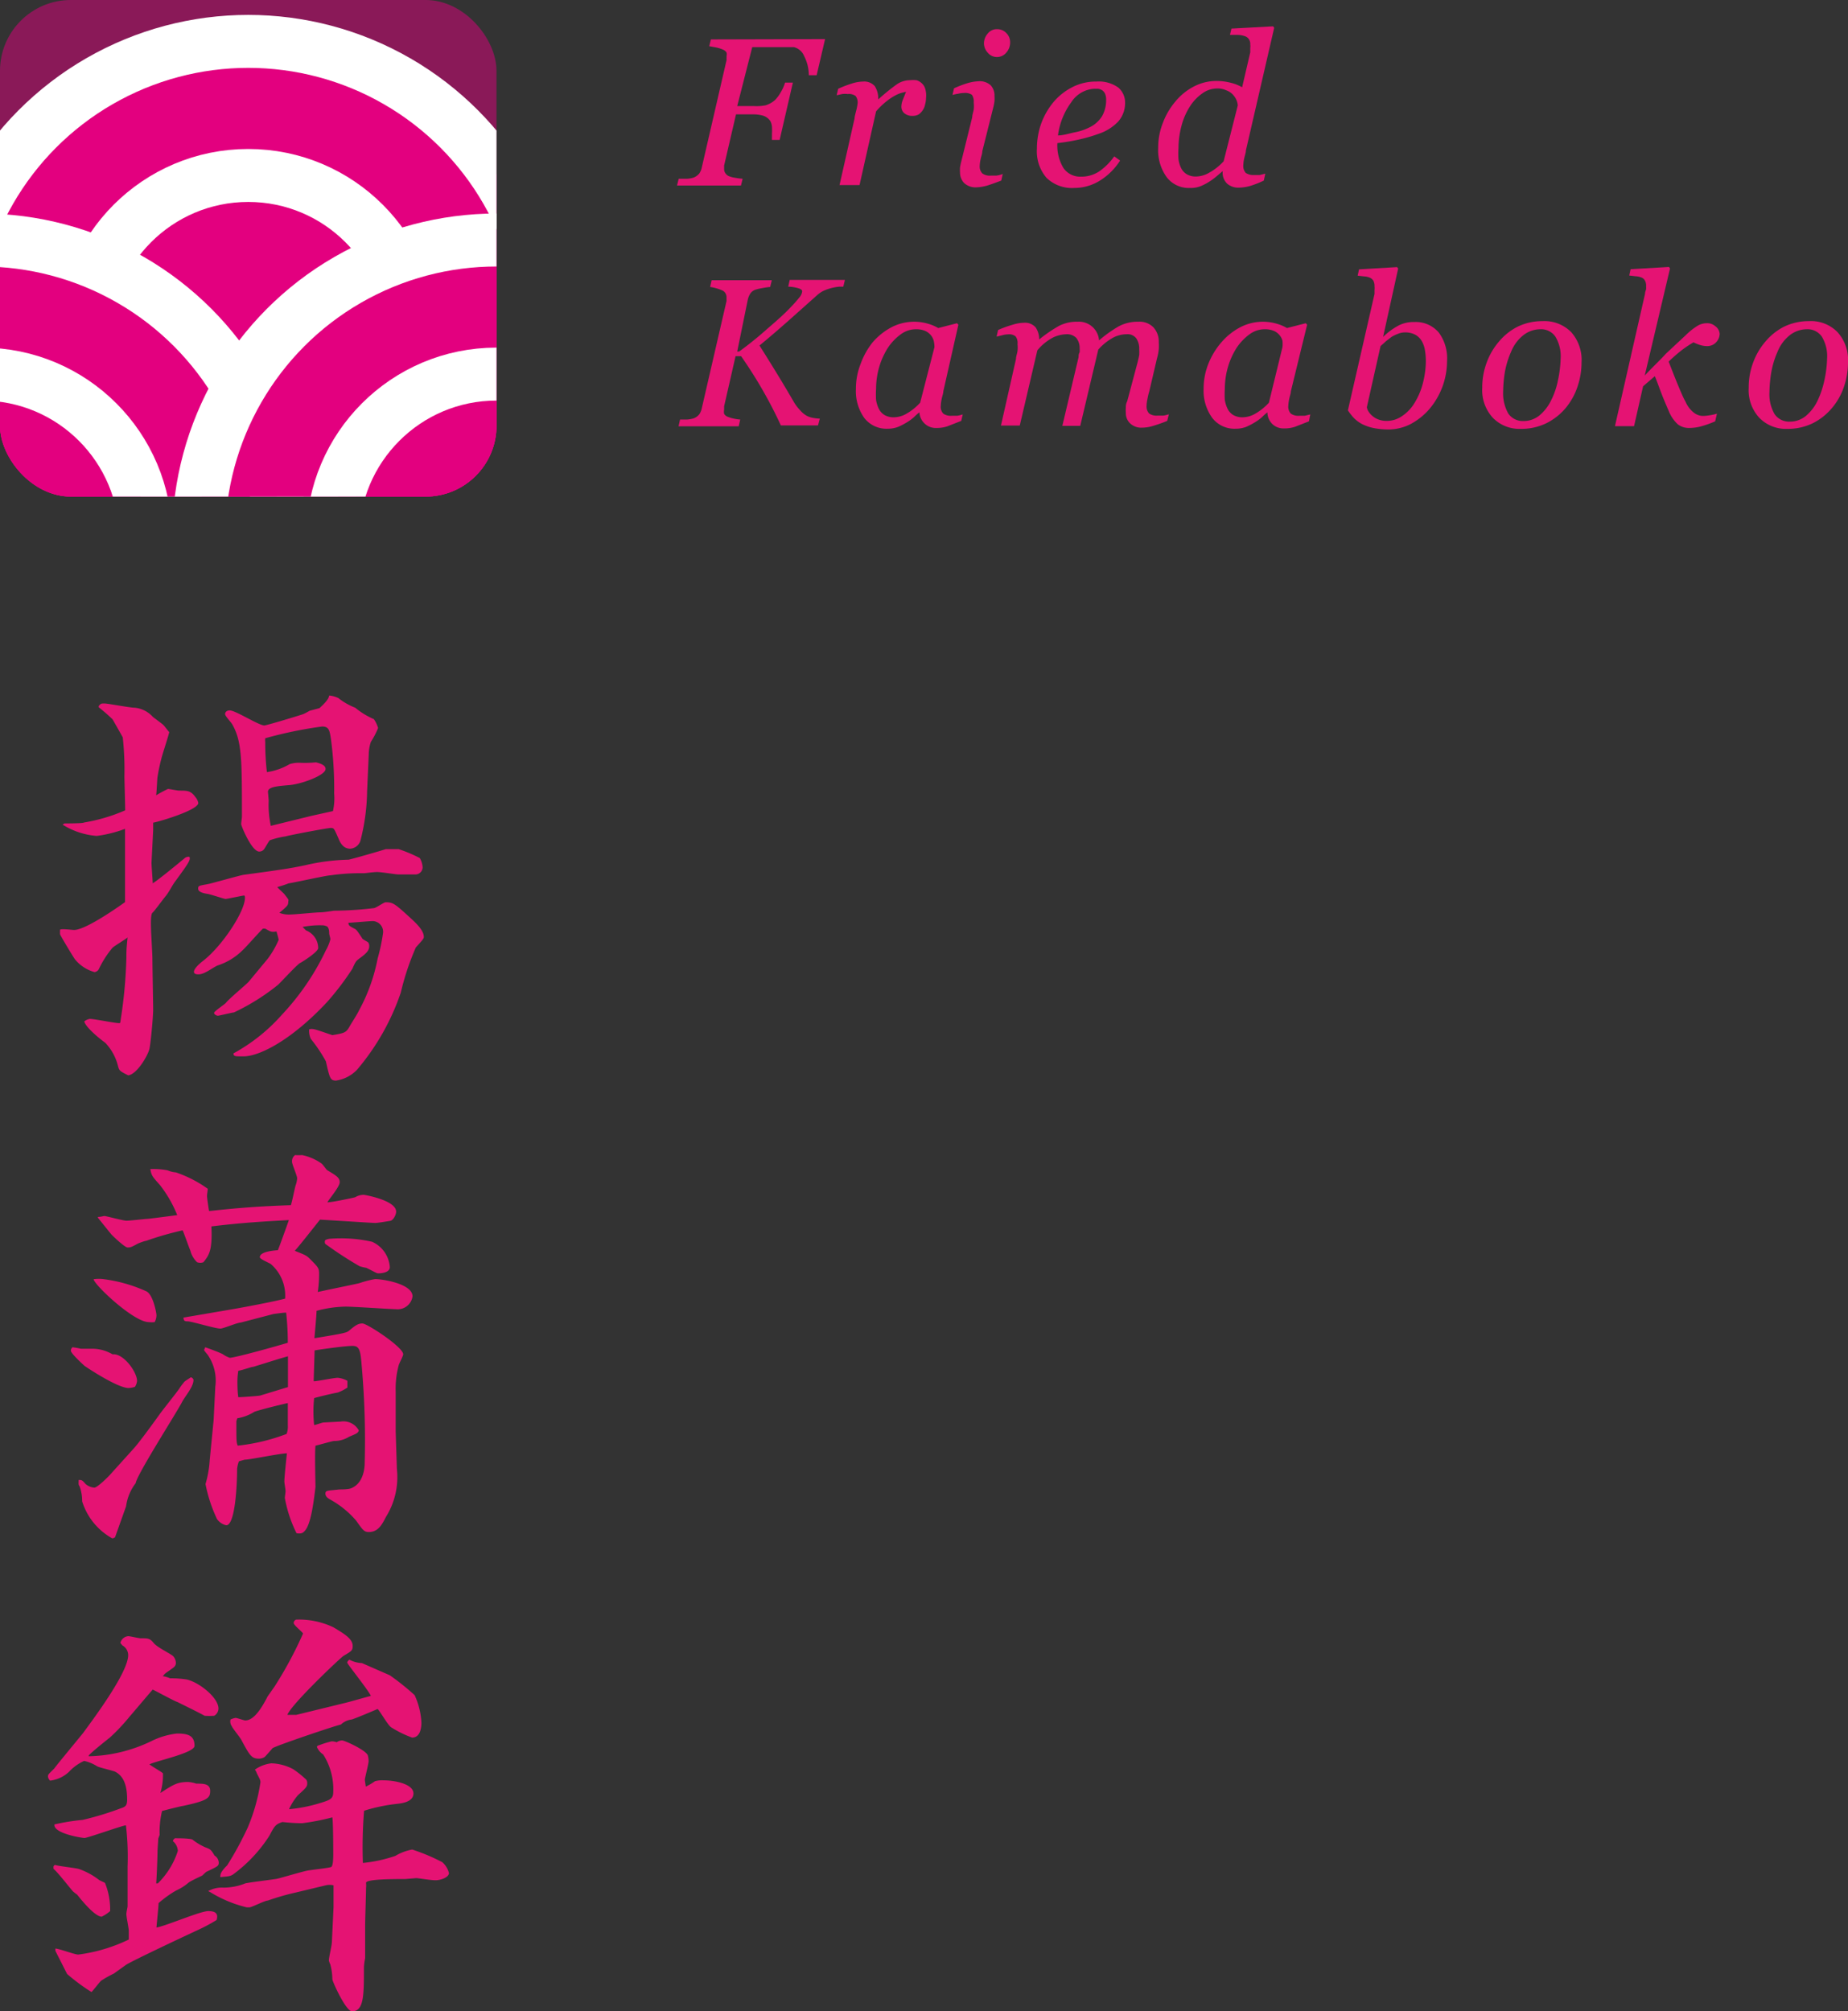
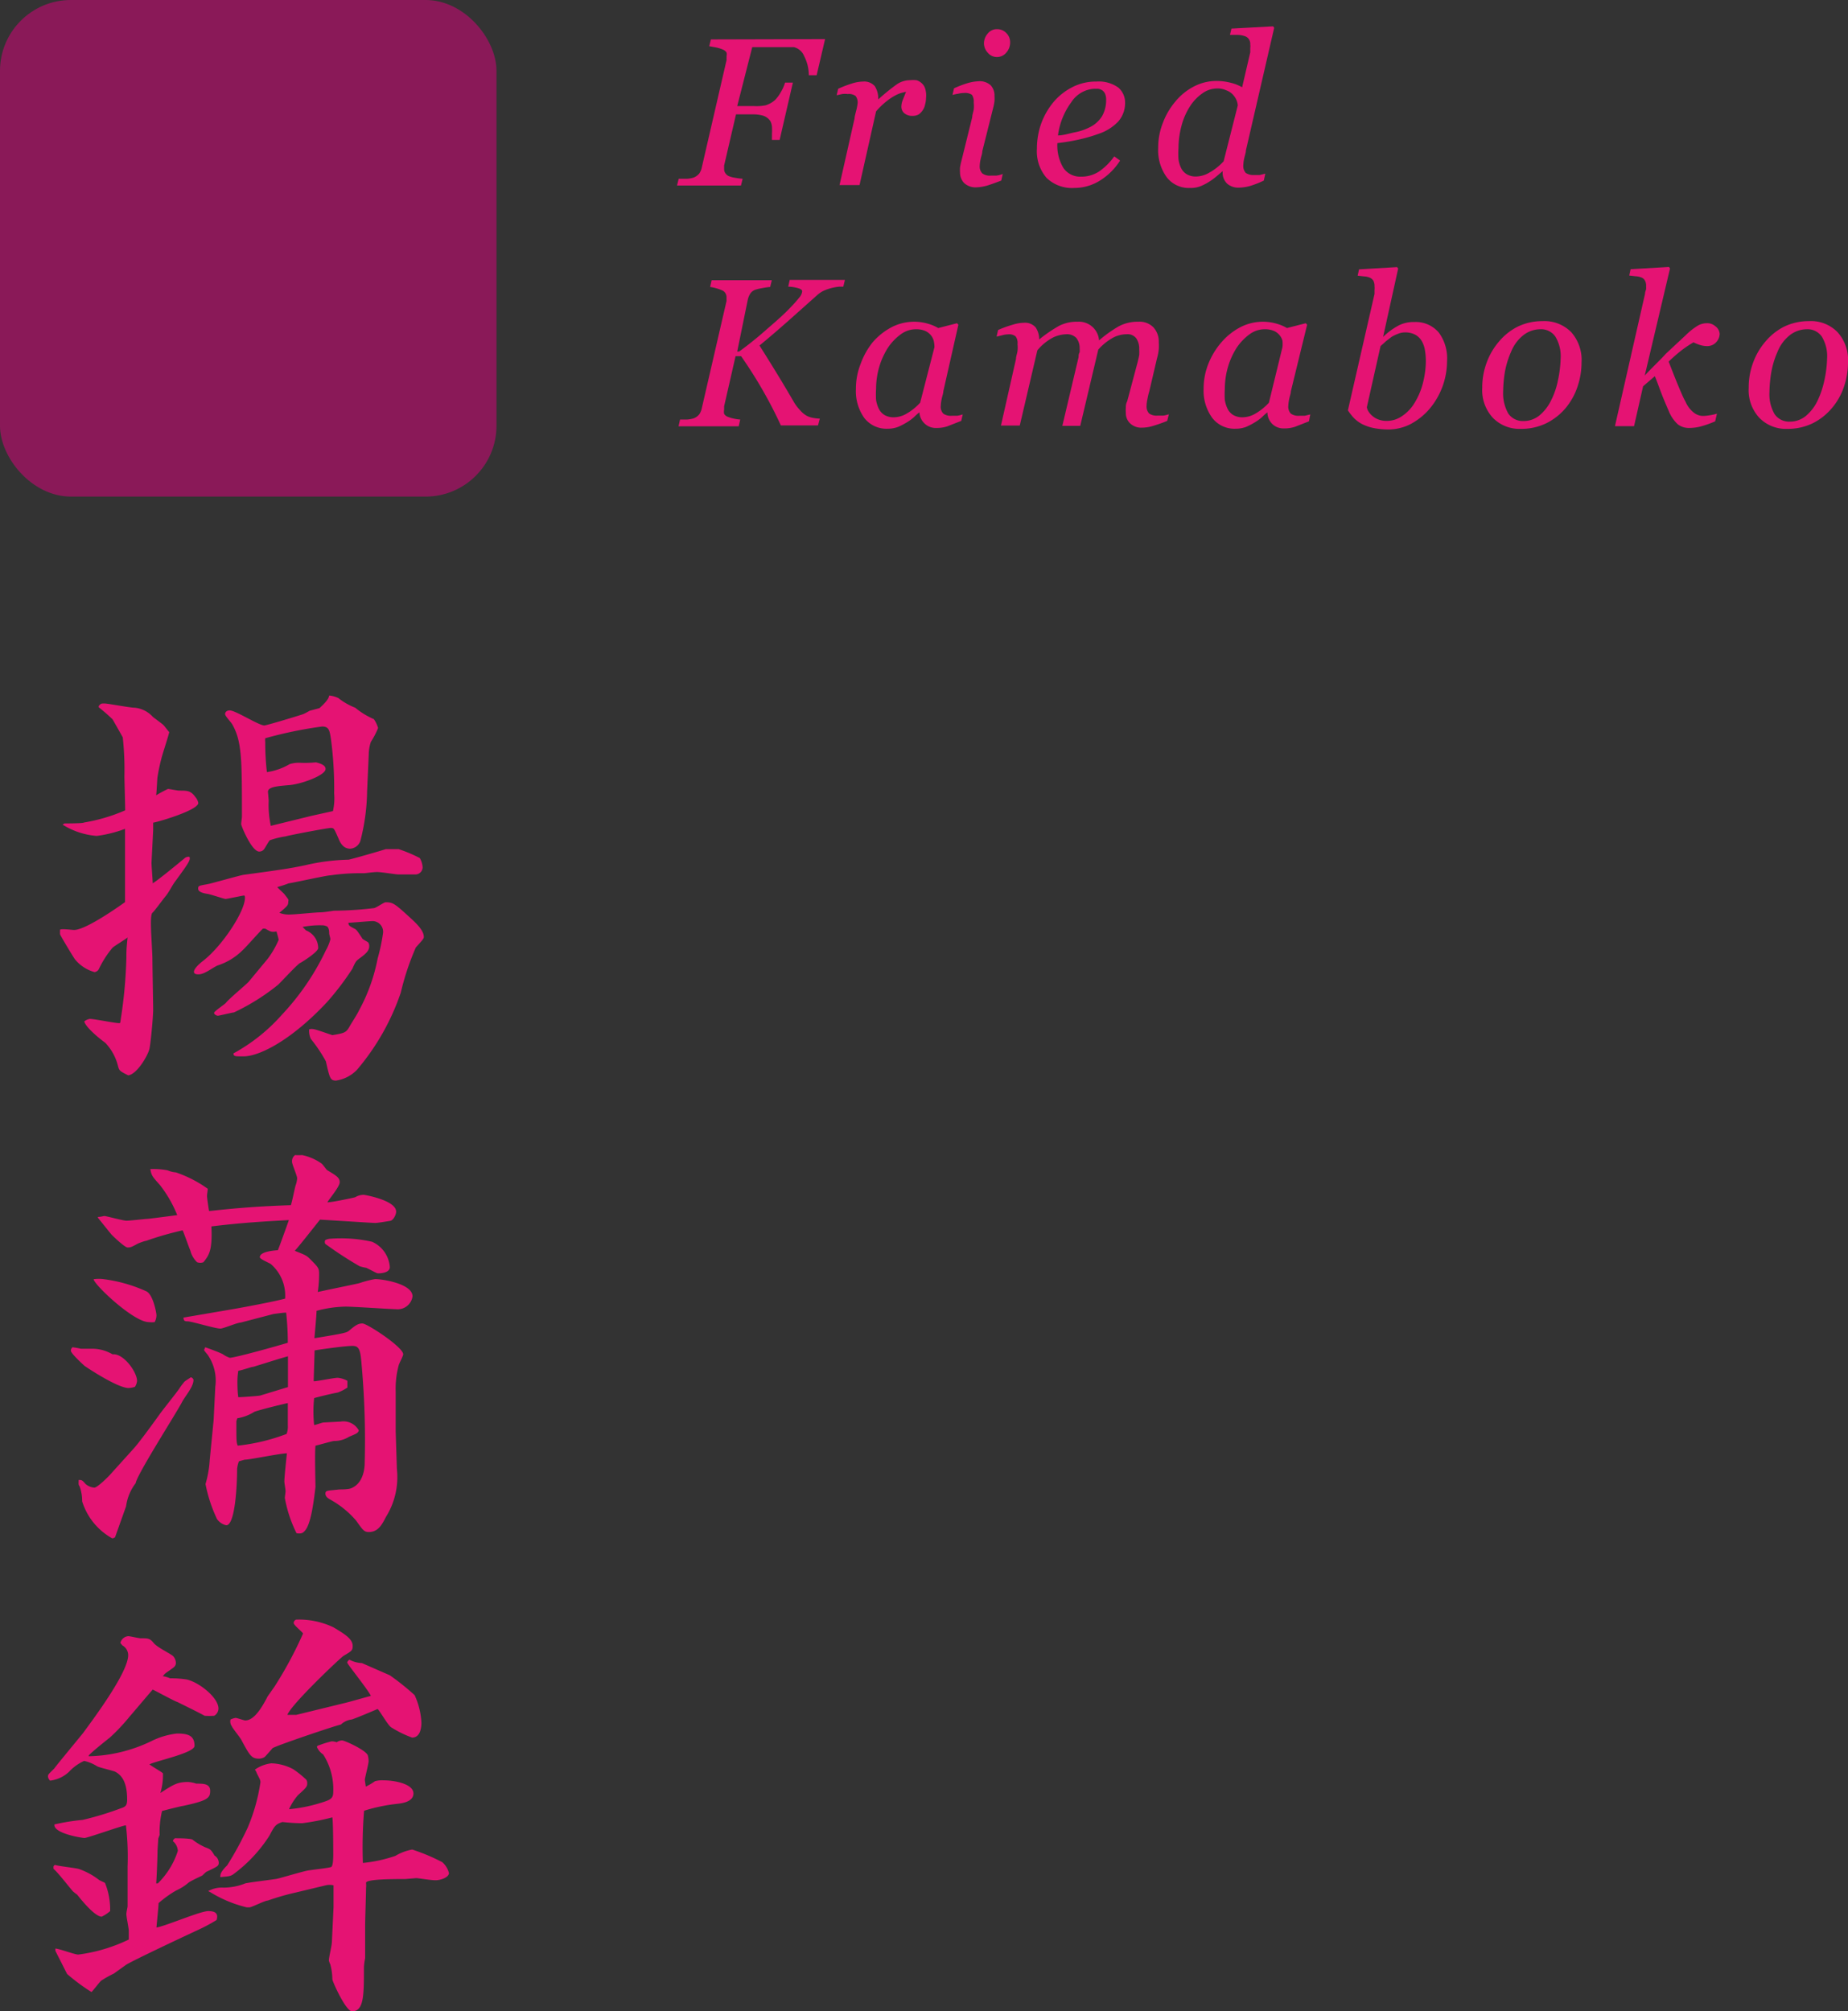
<svg xmlns="http://www.w3.org/2000/svg" id="レイヤー_1" data-name="レイヤー 1" viewBox="0 0 122.83 133.65">
  <rect x="0" y="0" width="122.83" height="133.65" fill="#333333" stroke="none" />
  <defs>
    <clipPath id="clip-path">
-       <rect width="33" height="33" rx="4.71" fill="none" />
-     </clipPath>
+       </clipPath>
    <style>.cls-6{fill:none}.cls-4{fill:#e3007f}.cls-6{stroke:#fff;stroke-miterlimit:10;stroke-width:3.52px}</style>
  </defs>
  <path d="M54.84 2.6L54.28 5h-.52a2.8 2.8 0 00-.31-1.27 1 1 0 00-.69-.6H50l-1 3.92h1.11a3.26 3.26 0 00.77-.05 1.66 1.66 0 00.64-.36 2.36 2.36 0 00.35-.47 2.79 2.79 0 00.31-.68h.52l-.88 3.81h-.51a1.37 1.37 0 010-.19v-.24a3.61 3.61 0 000-.44 1 1 0 00-.1-.37.9.9 0 00-.48-.37 2.43 2.43 0 00-.7-.09h-1.11l-.79 3.4v.23a.48.48 0 00.07.26.58.58 0 00.21.2 1.56 1.56 0 00.43.12 4.75 4.75 0 00.52.07l-.11.45H45l.11-.45h.55a1.93 1.93 0 00.45-.08 1 1 0 00.37-.27 1.13 1.13 0 00.17-.42L48.29 4a.68.68 0 000-.14.57.57 0 000-.13.47.47 0 000-.24.49.49 0 00-.21-.18 2.32 2.32 0 00-.45-.15l-.49-.09.11-.45zm6.71 3.91a1.64 1.64 0 01-.06.42 1 1 0 01-.15.38 1.09 1.09 0 01-.27.29.81.81 0 01-.42.1.79.79 0 01-.56-.19.57.57 0 01-.18-.41 1.24 1.24 0 01.1-.47l.21-.53-.22.05a2.18 2.18 0 00-.45.17 3.75 3.75 0 00-.6.39 5 5 0 00-.72.69l-1.1 4.9H55.8l1-4.43c0-.11.05-.28.1-.49a3.12 3.12 0 00.1-.49.7.7 0 00-.13-.51.74.74 0 00-.52-.13 1.47 1.47 0 00-.38 0l-.36.08.1-.43a7.89 7.89 0 01.94-.36 2.62 2.62 0 01.71-.12.94.94 0 01.78.3 1.48 1.48 0 01.23.89 14 14 0 011.23-1 1.55 1.55 0 01.88-.28 2 2 0 01.43 0 .81.81 0 01.34.19.76.76 0 01.23.33 1.53 1.53 0 01.07.66zm5.1 5.05l-.1.44c-.42.16-.75.28-1 .35a3 3 0 01-.65.1 1.11 1.11 0 01-.82-.29 1 1 0 01-.27-.7 2 2 0 010-.33 3.73 3.73 0 01.09-.43l.72-2.91c0-.16.07-.33.1-.51a2.15 2.15 0 000-.47.79.79 0 00-.12-.51.81.81 0 00-.52-.12 1.72 1.72 0 00-.4.05 2.76 2.76 0 00-.37.08l.1-.44a6.86 6.86 0 01.95-.36 3.13 3.13 0 01.67-.11 1.08 1.08 0 01.82.27 1 1 0 01.25.71 2.47 2.47 0 010 .34 3.1 3.1 0 01-.08.42l-.73 2.91c0 .18-.08.35-.11.53a1.91 1.91 0 00-.06.42.65.65 0 00.18.53.84.84 0 00.56.14h.37a1.75 1.75 0 00.42-.11zm.49-8.75a1 1 0 01-.25.68.8.8 0 01-.63.3.78.78 0 01-.6-.28.93.93 0 01-.26-.63 1 1 0 01.26-.66.75.75 0 01.6-.28.83.83 0 01.63.26.85.85 0 01.25.61zm7.64 4.01a1.85 1.85 0 01-.45 1.25A3.16 3.16 0 0173 8.9a9.81 9.81 0 01-1.28.37 12.69 12.69 0 01-1.44.24 2.91 2.91 0 00.4 1.65 1.35 1.35 0 001.17.58 2.15 2.15 0 001.21-.35 4.06 4.06 0 001-1l.39.28A4.27 4.27 0 0173.11 12a3.21 3.21 0 01-1.7.49 2.43 2.43 0 01-1.85-.67 2.69 2.69 0 01-.64-1.93 5 5 0 01.27-1.64A4.83 4.83 0 0170 6.81a4 4 0 011.24-1 3.41 3.41 0 011.63-.39 2.23 2.23 0 011.46.4 1.3 1.3 0 01.45 1zm-1.26-.17a1 1 0 00-.07-.42.6.6 0 00-.19-.23.73.73 0 00-.26-.1h-.28a1.94 1.94 0 00-1.52.9 4.74 4.74 0 00-.88 2.2c.32 0 .68-.11 1.08-.2a3.66 3.66 0 001-.33 2 2 0 00.85-.75 2.14 2.14 0 00.27-1.07zm7.75 4.72l-.39.33a4.29 4.29 0 01-.5.37 3.46 3.46 0 01-.6.31 1.73 1.73 0 01-.68.11 1.84 1.84 0 01-1.55-.71 3.06 3.06 0 01-.57-1.95 4.49 4.49 0 01.31-1.66 4.78 4.78 0 01.83-1.42 3.92 3.92 0 011.23-1 3.24 3.24 0 011.51-.37 3.79 3.79 0 01.94.12 2.86 2.86 0 01.76.3l.54-2.32v-.29a.78.78 0 000-.22.59.59 0 00-.1-.38.53.53 0 00-.27-.19 1.6 1.6 0 00-.46-.08h-.52l.1-.42 2.77-.15.07.1L82.81 10c0 .15-.07.32-.11.52a2.34 2.34 0 00-.06.44.69.69 0 00.16.53.9.9 0 00.56.14h.37l.37-.09-.1.46a6.19 6.19 0 01-.95.37 3 3 0 01-.7.1 1.13 1.13 0 01-.78-.26 1 1 0 01-.3-.84zm1-4.36a1.07 1.07 0 00-.1-.39 1.36 1.36 0 00-.23-.34A1.14 1.14 0 0081.5 6a1.32 1.32 0 00-.59-.12 1.68 1.68 0 00-1 .33 3.05 3.05 0 00-.83.88 4.5 4.5 0 00-.55 1.27 5.81 5.81 0 00-.2 1.49 5.23 5.23 0 000 .73 1.91 1.91 0 00.18.6 1 1 0 00.37.4 1.19 1.19 0 00.64.15 1.79 1.79 0 00.81-.23 3.86 3.86 0 001-.78zM56.16 18.6l-.11.45h-.26a3.35 3.35 0 00-.44.07 3.27 3.27 0 00-.53.17 1.75 1.75 0 00-.48.3l-1.93 1.72c-.69.61-1.33 1.16-1.93 1.65.4.63.79 1.26 1.17 1.88s.74 1.23 1.09 1.83a2.91 2.91 0 00.43.58 1.69 1.69 0 00.45.38 1.46 1.46 0 00.42.14 3.05 3.05 0 00.45.05l-.12.45H51.9c-.36-.79-.76-1.56-1.2-2.33s-.92-1.52-1.44-2.27h-.37L48.13 27v.23a.68.68 0 000 .27.47.47 0 00.22.19 2.36 2.36 0 00.39.12 3 3 0 00.46.07l-.1.45h-4l.1-.45h.47a2.19 2.19 0 00.44-.08.89.89 0 00.37-.27 1.13 1.13 0 00.17-.42L48.29 20v-.25a.53.53 0 00-.07-.26.47.47 0 00-.19-.18 2.93 2.93 0 00-.38-.14 2.84 2.84 0 00-.45-.1l.1-.45h4l-.11.45a4.37 4.37 0 00-.49.07 3.19 3.19 0 00-.45.1.67.67 0 00-.38.27 1.28 1.28 0 00-.17.42l-.7 3.43h.13A23.94 23.94 0 0051 21.85c.64-.55 1.15-1 1.56-1.44a8 8 0 00.56-.63.78.78 0 00.2-.42c0-.08-.08-.15-.24-.2a2.6 2.6 0 00-.69-.11l.1-.45zm4.95 8.8a4.12 4.12 0 00-.35.31 3.1 3.1 0 01-.49.36 4.51 4.51 0 01-.58.3 1.91 1.91 0 01-.68.12 1.86 1.86 0 01-1.56-.71 3.07 3.07 0 01-.56-1.94 4.44 4.44 0 01.31-1.65 5 5 0 01.8-1.44 4.28 4.28 0 011.25-1 3.26 3.26 0 012.42-.24 2.86 2.86 0 01.69.29l1.25-.32.09.1-1 4.42c0 .14-.07.31-.11.51a2.77 2.77 0 00-.06.45.67.67 0 00.17.53.87.87 0 00.55.14h.37a2.5 2.5 0 00.37-.09l-.1.43-.92.36a2.2 2.2 0 01-.73.11 1.06 1.06 0 01-.78-.29 1.1 1.1 0 01-.35-.75zm1-4.33a2 2 0 00-.05-.43 1 1 0 00-.57-.65 1.51 1.51 0 00-.61-.11 1.69 1.69 0 00-1 .33 3.58 3.58 0 00-.85.88 4.9 4.9 0 00-.58 1.26 5.19 5.19 0 00-.22 1.5 5.41 5.41 0 000 .74 2.15 2.15 0 00.19.59 1 1 0 00.37.4 1.2 1.2 0 00.63.15 1.7 1.7 0 00.8-.22 3.73 3.73 0 00.94-.75zm15.58 4.46l-.11.44a9.61 9.61 0 01-1 .35 2.51 2.51 0 01-.65.1 1.08 1.08 0 01-.82-.29.93.93 0 01-.28-.7 2 2 0 010-.33c0-.12 0-.26.09-.43l.68-2.55c.05-.2.09-.37.12-.53a3.67 3.67 0 000-.39 1.2 1.2 0 00-.2-.72.72.72 0 00-.62-.27 2 2 0 00-.9.22 3.71 3.71 0 00-1 .8l-1.2 5.07h-1.19l1.08-4.57c0-.1 0-.21.07-.32a1.49 1.49 0 000-.25 1.08 1.08 0 00-.22-.7.86.86 0 00-.65-.25 2.27 2.27 0 00-.86.2 3.4 3.4 0 00-1.08.87l-1.17 5h-1.25l1-4.43c0-.16.07-.33.1-.52a2.07 2.07 0 000-.46.72.72 0 00-.13-.52.7.7 0 00-.51-.13 1.54 1.54 0 00-.38.06l-.37.09.1-.44a7.37 7.37 0 011-.36 2.57 2.57 0 01.71-.12.94.94 0 01.78.3 1.39 1.39 0 01.24.81 9.38 9.38 0 011.33-.91 2.6 2.6 0 011.23-.27 1.34 1.34 0 011.42 1.24 8.57 8.57 0 011.3-.93 2.68 2.68 0 011.32-.31 1.28 1.28 0 011 .38 1.41 1.41 0 01.35 1 3.28 3.28 0 010 .44 3.24 3.24 0 01-.12.62L76.39 26a4.61 4.61 0 00-.12.5 2.32 2.32 0 00-.06.45.69.69 0 00.17.53.87.87 0 00.55.14h.38a2 2 0 00.38-.09zm6.55-.13a4.12 4.12 0 00-.35.31 3.1 3.1 0 01-.49.36 4.51 4.51 0 01-.58.3 1.91 1.91 0 01-.68.12 1.86 1.86 0 01-1.56-.71 3.07 3.07 0 01-.58-1.94 4.44 4.44 0 01.31-1.65 5 5 0 01.87-1.44 4.28 4.28 0 011.25-1 3.26 3.26 0 012.42-.24 2.86 2.86 0 01.69.29l1.25-.32.09.1L85.8 26c0 .14-.07.31-.11.51a2.77 2.77 0 00-.06.45.67.67 0 00.17.53.87.87 0 00.55.14h.37l.37-.09L87 28l-.92.36a2.2 2.2 0 01-.73.11 1.06 1.06 0 01-.78-.29 1.1 1.1 0 01-.33-.78zm1-4.33a2 2 0 000-.43 1 1 0 00-.57-.65 1.51 1.51 0 00-.61-.11 1.69 1.69 0 00-1 .33 3.58 3.58 0 00-.85.88 4.9 4.9 0 00-.58 1.26 5.19 5.19 0 00-.22 1.5 5.41 5.41 0 000 .74 2.15 2.15 0 00.19.59 1 1 0 00.37.4 1.2 1.2 0 00.63.15 1.7 1.7 0 00.8-.22 3.73 3.73 0 00.94-.75zm10.94.93A4.94 4.94 0 0195 27.19a4.34 4.34 0 01-1.26 1 3.25 3.25 0 01-1.47.35 5.32 5.32 0 01-1-.1 3.2 3.2 0 01-.76-.27 2.23 2.23 0 01-.53-.4 3.92 3.92 0 01-.39-.5l1.77-7.74v-.27a.91.91 0 000-.23.77.77 0 00-.08-.38.52.52 0 00-.24-.2 1.07 1.07 0 00-.36-.08l-.44-.05.09-.42 2.53-.15.07.1-1 4.54a4.45 4.45 0 011.07-.78 2.19 2.19 0 011-.21 2 2 0 011.64.71 2.88 2.88 0 01.54 1.89zm-1.41 0a4.4 4.4 0 00-.06-.73 1.74 1.74 0 00-.22-.62 1.13 1.13 0 00-.43-.41 1.4 1.4 0 00-.68-.15 1.13 1.13 0 00-.45.09 2.49 2.49 0 00-.44.21l-.39.3c-.12.12-.24.22-.34.31l-.91 4.06a.72.72 0 00.12.3 1.2 1.2 0 00.26.29 1.22 1.22 0 00.43.24 1.51 1.51 0 00.53.08 1.76 1.76 0 001-.32 2.71 2.71 0 00.82-.86 4.67 4.67 0 00.56-1.31 6.12 6.12 0 00.2-1.43zm10.35.09a5 5 0 01-.27 1.61 4.37 4.37 0 01-.79 1.42 4 4 0 01-1.27 1 3.79 3.79 0 01-1.72.38 2.46 2.46 0 01-1.84-.73 2.7 2.7 0 01-.71-2 4.69 4.69 0 01.3-1.69 4.49 4.49 0 01.81-1.38 3.93 3.93 0 011.26-1 3.78 3.78 0 011.64-.36 2.5 2.5 0 011.91.74 2.79 2.79 0 01.68 2.01zm-1.39-.26a2.51 2.51 0 00-.35-1.46 1.15 1.15 0 00-1-.49 1.85 1.85 0 00-1.07.35 2.65 2.65 0 00-.87 1.14 5.82 5.82 0 00-.41 1.32 8.51 8.51 0 00-.12 1.31 2.72 2.72 0 00.34 1.48 1.17 1.17 0 001 .5 1.67 1.67 0 001.08-.38 3 3 0 00.77-1 5.13 5.13 0 00.45-1.32 7.69 7.69 0 00.18-1.45zm10.57-1.65a.84.84 0 01-.23.56.79.79 0 01-.59.26 1.61 1.61 0 01-.44-.06 3 3 0 01-.48-.19 7.54 7.54 0 00-.78.52 10.7 10.7 0 00-.87.76c.26.67.48 1.23.66 1.66s.33.78.46 1a1.85 1.85 0 00.55.73 1 1 0 00.65.22 3.2 3.2 0 00.45-.05 3.33 3.33 0 00.44-.1L114 28a6.81 6.81 0 01-1 .35 3 3 0 01-.73.09 1.2 1.2 0 01-.75-.24 2.39 2.39 0 01-.6-.88c-.18-.41-.35-.81-.5-1.2s-.28-.77-.43-1.12l-.78.67-.6 2.65h-1.27l2-8.8c0-.14.06-.24.07-.29a1.34 1.34 0 000-.21.67.67 0 00-.08-.38.45.45 0 00-.23-.2 1.2 1.2 0 00-.37-.08l-.44-.05.09-.42 2.55-.15.07.1-1.68 7.12c.51-.56 1-1 1.4-1.45l1.33-1.24a4.37 4.37 0 01.78-.62 1.19 1.19 0 01.61-.17.79.79 0 01.56.19.69.69 0 01.3.51zm8.53 1.91a5 5 0 01-.27 1.61 4.22 4.22 0 01-.8 1.42 4 4 0 01-1.26 1 3.79 3.79 0 01-1.72.38 2.46 2.46 0 01-1.84-.73 2.7 2.7 0 01-.71-2 4.69 4.69 0 01.3-1.69 4.49 4.49 0 01.81-1.38 3.93 3.93 0 011.26-1 3.78 3.78 0 011.64-.36 2.46 2.46 0 011.9.74 2.75 2.75 0 01.69 2.01zm-1.39-.26a2.51 2.51 0 00-.35-1.46 1.15 1.15 0 00-1-.49 1.85 1.85 0 00-1.07.35 2.65 2.65 0 00-.87 1.14 5.82 5.82 0 00-.41 1.32 8.51 8.51 0 00-.13 1.35 2.63 2.63 0 00.34 1.48 1.17 1.17 0 001 .5 1.67 1.67 0 001.08-.38 3 3 0 00.77-1 6 6 0 00.45-1.32 7.69 7.69 0 00.19-1.49zM4.29 54.72c.2 0 1.23 0 1.29-.06a11.53 11.53 0 002.74-.81c0-.37-.05-2-.05-2.27A20.09 20.09 0 008.16 49c-.06-.11-.56-1-.68-1.2a11.71 11.71 0 00-.92-.8v-.08c.14-.17.17-.17.39-.17s1.68.28 2 .28a1.86 1.86 0 011.21.61c.11.09.61.45.7.54s.33.42.39.47c-.06.28-.45 1.46-.51 1.71a12.26 12.26 0 00-.28 1.34c-.05.79-.05.87-.08 1.15a8.77 8.77 0 01.78-.42c.12 0 .62.11.76.11.53 0 .76 0 1.06.42a.84.84 0 01.2.4c0 .47-2.55 1.23-3 1.31v.51l-.11 2.15c0 .23.08 1.18.08 1.37.37-.22 1.8-1.4 2.1-1.65a.4.4 0 01.34-.11c.08.2 0 .34-.92 1.6-.2.25-.42.72-.65 1s-.75 1-.89 1.12-.09 1-.09 1.14.09 1.63.09 1.88c0 .53.05 2.91.05 3.42s-.18 2.4-.26 2.65c-.14.48-.84 1.65-1.4 1.71-.56-.28-.59-.31-.67-.59A3.44 3.44 0 007 69.3c-.31-.22-1.29-1-1.4-1.42a.76.76 0 01.37-.17c.3 0 1.65.28 1.93.28.03.01.1.01.1-.09a31.72 31.72 0 00.4-4.25c0-.42 0-.56.08-1.35-.14.12-.87.56-1 .68a6.52 6.52 0 00-.9 1.4.37.37 0 01-.3.22 2.57 2.57 0 01-1.29-.84c-.06-.06-1-1.62-1-1.68v-.28c0-.11.79 0 .93 0 .84 0 3.3-1.79 3.39-1.85v-4.87a8.31 8.31 0 01-1.88.47 5 5 0 01-2.27-.75zm16.05 7.11a1.27 1.27 0 01.81 1.17c0 .25-1 .89-1.21 1s-1.34 1.35-1.48 1.46a14.46 14.46 0 01-2.91 1.82c-.09 0-1 .22-1.07.22s-.25-.08-.25-.19.7-.56.79-.67c.19-.26 1.31-1.18 1.51-1.4l1.26-1.52a6.09 6.09 0 00.73-1.26c0-.08-.12-.47-.14-.56-.37.06-.4 0-.76-.19h-.14c-.22.19-1.15 1.26-1.37 1.45a4.14 4.14 0 01-1.65 1c-.37.17-.87.59-1.26.59-.09 0-.31 0-.31-.17s.25-.45.61-.73c1.29-1 2.78-3.3 2.78-4.17 0-.06 0-.17-.06-.17s-1.15.23-1.23.23-1-.31-1.21-.34-.61-.11-.61-.34.08-.19.75-.33c.37-.09 1.94-.53 2.24-.59 2.89-.39 3.2-.45 4.12-.64a13.71 13.71 0 012.88-.37c.09 0 2.33-.64 2.47-.7h.87a9.46 9.46 0 011.4.59 1.35 1.35 0 01.19.62.48.48 0 01-.45.47h-1.17c-.17 0-1.12-.16-1.4-.16s-.76.08-.9.08a13.78 13.78 0 00-2.21.14c-.25 0-2.63.53-2.77.53a7.49 7.49 0 01-.76.25c.06.09.42.4.48.48s.22.28.25.34 0 .11 0 .16c0 .23-.06.28-.59.73a1.72 1.72 0 00.76.11c.3 0 1.65-.14 1.93-.14s.89-.11.95-.11a23.56 23.56 0 002.63-.17c.14 0 .67-.39.79-.39.5 0 .61.09 1.68 1.07.3.28.86.78.86 1.23 0 .11-.05.17-.53.7a17.3 17.3 0 00-1 3 15.69 15.69 0 01-2.91 5.13 2.42 2.42 0 01-1.4.72c-.39 0-.42-.19-.67-1.28a9.74 9.74 0 00-1-1.49 1.26 1.26 0 01-.11-.64c.28-.06.39 0 1.54.39.84-.14.92-.17 1.17-.62.09-.16.51-.81.59-1a11.84 11.84 0 001.25-3.47 12.55 12.55 0 00.36-1.7.71.71 0 00-.67-.79c-.25 0-1.4.11-1.63.11 0 .2.09.23.45.42.09.06.14.12.45.59 0 .09.39.25.42.31a.39.39 0 01.06.25c0 .23-.14.42-.51.7s-.36.23-.61.79a18.49 18.49 0 01-1.68 2.21c-2.38 2.55-4.51 3.61-5.55 3.61-.59 0-.67 0-.67-.2a11.9 11.9 0 003.22-2.57 16.6 16.6 0 002.91-4.26 3.06 3.06 0 00.31-.75c0-.09-.08-.31-.08-.4s0-.3-.12-.44a.71.71 0 00-.36-.09 5.94 5.94 0 00-1.29.11zm4.06-9.24a13.77 13.77 0 01-.45 3.3.77.77 0 01-.67.51c-.48 0-.68-.42-.79-.7-.28-.62-.28-.68-.5-.68s-2.75.48-3 .56a5.67 5.67 0 00-1.06.26c-.08.08-.34.56-.39.61a.4.4 0 01-.31.14c-.5 0-1.2-1.71-1.2-1.82s.05-.42.05-.5c0-3.81 0-5-.64-6.13-.06-.12-.48-.56-.48-.68s.09-.25.31-.25c.39 0 1.93 1 2.3 1 .14 0 2.46-.7 2.6-.76s.31-.16.42-.22l.64-.17c.37-.33.62-.61.65-.84a1.75 1.75 0 01.61.17 4.28 4.28 0 001.12.64 5.08 5.08 0 001.24.76 2 2 0 01.28.59 5.36 5.36 0 01-.48.92 2.77 2.77 0 00-.14.81zm-3.67 1.62l1.4-.31a3.84 3.84 0 00.08-1.17 24.75 24.75 0 00-.21-3.59c-.09-.58-.12-.86-.59-.86a27.46 27.46 0 00-3.78.78.91.91 0 000 .25 16.75 16.75 0 00.11 2 4.12 4.12 0 001.51-.53 2 2 0 01.68-.09 7.18 7.18 0 001.07-.03c.31.08.64.19.64.44 0 .42-1.59 1-2.38 1.07s-1.45.11-1.45.45c0 0 .05.56.05.58a6.56 6.56 0 00.14 1.68zM5.38 89.63h.65a2.68 2.68 0 011.45.37c.73-.08 1.63 1.18 1.63 1.77a.88.88 0 01-.14.39 1.59 1.59 0 01-.42.08c-.76 0-2.91-1.45-2.94-1.48s-.9-.81-.9-1a.31.31 0 01.11-.23 5.26 5.26 0 01.56.1zm3.48 6.66c.36-.39 1.2-1.54 1.76-2.32.2-.28 1.12-1.43 1.29-1.68a3.52 3.52 0 01.31-.42c0-.06.39-.28.44-.33s.2.08.2.16c0 .48-.56 1.07-.78 1.51-.45.84-3 4.82-3.06 5.35a3.23 3.23 0 00-.64 1.54l-.73 2.05a.31.31 0 01-.19.08 4.26 4.26 0 01-2-2.46 2.81 2.81 0 00-.17-1c-.09-.11-.06-.19-.06-.42.2 0 .23 0 .45.26a1 1 0 00.59.25c.19 0 .87-.67 1-.81zM6.84 85a9.84 9.84 0 012.88.81c.45.2.68 1.43.68 1.6a1 1 0 01-.12.45 1.75 1.75 0 01-.39 0c-1 0-3.61-2.46-3.67-2.85a2.47 2.47 0 01.62-.01zm-.34-4.13c.23 0 .34-.06.45-.06s1.23.31 1.46.31S9.67 81 9.78 81s2-.25 2-.25a8.18 8.18 0 00-1.15-2c-.5-.56-.56-.62-.64-1.06a5.17 5.17 0 011.14.08 1.76 1.76 0 00.56.14A8.12 8.12 0 0113.81 79c0 .09-.05.37-.05.48s.11.89.14 1c2.26-.25 3.72-.33 5.43-.39.08-.19.25-1.09.31-1.29a1.74 1.74 0 00.11-.5c0-.17-.34-.93-.34-1.09a.52.52 0 01.2-.45 3.14 3.14 0 00.47 0 3.45 3.45 0 011.29.56c.09.06.31.4.39.45.56.34.82.48.82.79s-.73 1.15-.82 1.34c.31 0 1.77-.31 1.85-.34a1.11 1.11 0 01.56-.16c.06 0 2.16.36 2.16 1.12 0 .22-.2.58-.39.61s-.82.14-1 .14-1.82-.11-3.67-.22c-.14.17-1.48 1.88-1.68 2.07.7.28.78.31 1 .53.56.56.62.62.62 1 0 .08 0 .67-.09 1.21.23-.06 2.69-.56 2.77-.59a6.71 6.71 0 011.04-.27c.5 0 2.49.31 2.49 1.15a1 1 0 01-1.12.85c-.34 0-2.8-.17-3.33-.17a7.93 7.93 0 00-1.93.28c0 .28-.12 1.54-.14 1.82 1.9-.31 2.1-.36 2.26-.47.45-.37.62-.51.93-.51S26.8 89.52 26.8 90c0 .11-.28.62-.3.73a6 6 0 00-.2 1.74v2.66l.08 2.49a5 5 0 01-.73 3.19c-.25.48-.5 1-1.14 1-.31 0-.4-.14-.84-.76A6.25 6.25 0 0022 99.68c-.14-.08-.37-.19-.37-.42s.14-.19.93-.28c.11 0 .61 0 .78-.08.9-.36.9-1.54.9-1.71a56.15 56.15 0 00-.2-6.44c-.08-1-.14-1.31-.61-1.31s-2.05.22-2.52.3c0 .17-.06 1.88-.06 2.05.25 0 1.34-.23 1.6-.23a1.65 1.65 0 01.64.2v.45a3 3 0 01-.64.33c-.37.06-1.38.31-1.57.37a8.44 8.44 0 000 1.79c.08 0 .56-.17.61-.17l1.15-.06a1.16 1.16 0 011.21.59c-.06.17-.12.2-.65.42a1.88 1.88 0 01-1 .28c-.11 0-1.06.28-1.23.31-.06.45 0 2.58 0 2.74-.14 1.18-.33 2.55-.73 2.94-.14.17-.3.17-.53.14a8.76 8.76 0 01-.78-2.35c0-.05.05-.36.05-.45s-.08-.55-.08-.64c0-.25.11-1.32.17-1.87-.45 0-2.55.44-2.8.42l-.39.11a2 2 0 00-.12.5c0 1.15-.14 3.75-.72 3.75a1 1 0 01-.62-.42 9.72 9.72 0 01-.76-2.32 7.07 7.07 0 00.28-1.6l.26-2.66.11-2.21a3 3 0 00-.53-2.15s-.14-.16-.22-.28l.08-.19c.23.08 1 .36 1.18.47a1.9 1.9 0 00.45.23c.39 0 3.67-.93 3.86-1a19 19 0 00-.11-2c-.22 0-.59.06-.84.09l-2.18.57c-.23 0-1.15.4-1.35.4-.36 0-1.9-.48-2.18-.48s-.25-.11-.28-.25l2.81-.48c1.15-.19 3.19-.58 3.95-.78A2.77 2.77 0 0018 84c-.12-.08-.73-.33-.73-.45s.08-.39 1.2-.47c.14-.34.65-1.77.73-2-2.74.14-3.95.28-5.15.42.08 1.62-.17 1.93-.53 2.38a.6.6 0 01-.42 0 1.61 1.61 0 01-.45-.78c-.09-.2-.42-1.15-.51-1.34a21.1 21.1 0 00-2.43.7c-.09 0-.51.16-.56.19-.42.23-.48.25-.67.25s-1-.78-1.07-.86-.59-.73-.89-1.1zm12.55 14.42a1.39 1.39 0 00.08-.59v-1.46c-.56.12-2.1.51-2.24.59a3 3 0 01-1.12.42l-.06.2c0 1.26 0 1.4.09 1.62a13 13 0 003.25-.78zm-2.21-4.46c-.14 0-.73.23-1 .26a4.69 4.69 0 00-.06.7c0 .17 0 .7.06 1.06.22 0 1.34-.08 1.45-.11s1.57-.48 1.85-.56v-2.05l-.59.17zm5.09-8.51a9.45 9.45 0 012.8.2 2 2 0 011.18 1.68c0 .42-.7.42-.79.42s-.47-.23-.78-.37c-.06 0-.39-.08-.45-.11a25.46 25.46 0 01-2.27-1.48.26.26 0 010-.25.86.86 0 01.31-.09zM8 109.18a.59.59 0 01.53-.45c.11 0 .7.14.81.14.5 0 .62 0 .87.31s1.15.72 1.31.89a.71.71 0 01.17.42.37.37 0 01-.11.28c-.08.09-.56.39-.64.48l-.12.14a1.75 1.75 0 01.48.14 7 7 0 011.12.08c.84.2 2.1 1.21 2.1 1.93a.57.57 0 01-.28.48 4.55 4.55 0 01-.64 0c-.51-.28-1.32-.67-1.82-.92-.09 0-1.54-.79-1.63-.82-.25.28-1.31 1.54-1.54 1.8a12.81 12.81 0 01-1.31 1.39c-1 .79-1.29 1.07-1.4 1.18v.06a10 10 0 004.15-1 5.12 5.12 0 011.71-.51c.75 0 1.17.14 1.17.82 0 .47-2.57 1-3 1.23.23.17.76.47.9.59a4.13 4.13 0 01-.17 1.31c.87-.56 1.12-.73 1.85-.73a2 2 0 01.53.11c.48 0 .93 0 .93.48s-.17.65-1.8 1c-.08 0-1.2.28-1.4.34a6 6 0 00-.16 1.59s-.09.23-.09.25-.05.73-.05.84c0 .34-.06 1.88-.09 2.13h.11a5.3 5.3 0 001.33-2.16.9.9 0 00-.33-.65.29.29 0 01.14-.19c.25 0 .92 0 1.15.08a3.94 3.94 0 00.84.51c.36.14.39.14.64.56a.57.57 0 01.28.47c0 .23-.08.25-.78.59-.06 0-.28.25-.34.28s-.78.36-.9.47a3.33 3.33 0 01-.81.51 7.18 7.18 0 00-1.17.84c0 .22-.14 1.54-.14 1.62.6-.09 2.91-1.09 3.44-1.09s.67.2.56.59a11.56 11.56 0 01-1.32.7c-.67.31-4.42 2.07-4.73 2.3l-.78.56a7.57 7.57 0 00-.84.47c-.11.09-.53.65-.65.76a13.62 13.62 0 01-1.62-1.2l-.78-1.54v-.15c.23 0 1.29.4 1.52.4a10.93 10.93 0 003.36-1v-.59c0-.14-.16-.92-.16-1.09s.08-.45.08-.53v-2.64a17.79 17.79 0 00-.11-2.74c-.2 0-2.55.84-2.75.84s-2.1-.31-2-.9a14.23 14.23 0 011.87-.3 20.05 20.05 0 002.51-.76c.33-.11.45-.17.45-.59 0-1-.26-1.57-.79-1.85-.17-.08-1.06-.28-1.2-.36a2.64 2.64 0 00-.87-.36 3.14 3.14 0 00-1 .72 2.2 2.2 0 01-1.26.59.4.4 0 01-.14-.28c0-.14.06-.17.42-.53.06-.11 1.63-2 1.91-2.35.59-.81 3-4 3-5.18a.75.75 0 00-.39-.65zm-4.35 14.75c.25.09 1.4.2 1.62.28a4.76 4.76 0 011.29.7c.06.06.36.17.42.22a4.69 4.69 0 01.34 1.87 2.47 2.47 0 01-.56.37c-.45 0-1.32-1.07-1.63-1.46 0 0-.31-.22-.33-.28-.2-.22-1-1.26-1.24-1.43-.02-.2 0-.2.09-.27zm10.19 1.74a1.86 1.86 0 011-.23 3.9 3.9 0 001.46-.28c.33-.08 1.79-.25 2.07-.3s1.87-.54 2.18-.57c.56-.08 1.32-.16 1.46-.22s.14-.7.14-.84 0-2.13-.06-2.46a15.29 15.29 0 01-2 .39 12 12 0 01-1.32-.08c-.45.16-.5.22-.87.92a9.58 9.58 0 01-2.43 2.58c-.2.11-.26.11-.82.16a.16.16 0 010-.11c0-.22.31-.53.45-.67a22.18 22.18 0 001.37-2.52 12.31 12.31 0 00.84-3c0-.17-.06-.23-.25-.62a.61.61 0 00-.12-.22 2.38 2.38 0 011.1-.42 3.32 3.32 0 011.45.39 6.82 6.82 0 01.87.7.42.42 0 01.06.25c0 .2-.06.28-.62.78a3.93 3.93 0 00-.59.93 10.14 10.14 0 002.1-.42c.65-.2.84-.28.84-.73a4.29 4.29 0 00-.67-2.49 1.08 1.08 0 01-.42-.51c.06-.08.06-.08.17-.11a6.39 6.39 0 01.81-.25 1 1 0 01.34.06.63.63 0 01.36-.12c.17 0 1.6.65 1.71 1a1.5 1.5 0 01.05.37c0 .19-.25 1.14-.25 1.23s.06.39.06.47a4.27 4.27 0 00.61-.36 1.72 1.72 0 01.56-.06c.79 0 2 .25 2 .87s-.92.67-1.15.7a11.44 11.44 0 00-2.13.45 29.73 29.73 0 00-.08 3.47 9.46 9.46 0 002.16-.47 3.29 3.29 0 011.12-.42 13 13 0 012 .84 1.45 1.45 0 01.44.72c0 .28-.53.48-.89.48s-1.12-.14-1.29-.14l-.73.06c-.75 0-2.6 0-2.6.25a1.72 1.72 0 010 .36c0 .37-.06 2.07-.06 2.44v2.21a3.81 3.81 0 00-.08.59c0 1.87 0 2.94-.79 2.94-.42 0-1.31-2-1.31-2.13a3.89 3.89 0 00-.14-1 1 1 0 01-.09-.25c0-.23.2-1 .2-1.24l.11-2.32v-1.43a1.09 1.09 0 00-.53 0l-2 .48a16.19 16.19 0 00-1.84.53c-.2 0-1 .42-1.21.45h-.19a8.25 8.25 0 01-2.41-1zm4.4-13.58a25.83 25.83 0 001.9-3.53c0-.08-.62-.56-.62-.7a.24.24 0 01.17-.23 5.32 5.32 0 012.47.51c.7.42 1.28.76 1.28 1.23 0 .31-.05.34-.61.67-.28.2-3.47 3.22-3.73 3.92h.59l3.19-.78c.28-.06 1.52-.42 1.77-.48-.17-.39-1.57-2.12-1.57-2.21s.11-.17.14-.2a1.92 1.92 0 00.84.23l1.85.81a16.42 16.42 0 011.65 1.32 5 5 0 01.45 1.82c0 .31-.06 1-.62 1a7.22 7.22 0 01-1.37-.67c-.22-.11-.76-1.09-.92-1.23-.26.11-1.57.67-1.74.7a1.27 1.27 0 00-.7.33c-.5.12-4.23 1.38-4.54 1.57-.08.09-.44.51-.53.59a.73.73 0 01-.36.11c-.51 0-.62-.19-1.18-1.23-.08-.17-.59-.78-.64-.92a.55.55 0 01-.09-.45 1.23 1.23 0 01.34-.11c.08 0 .56.17.64.17.59 0 1.1-.84 1.49-1.6z" fill="#e51373" />
  <rect class="cls-4" width="33" height="33" rx="4.71" opacity=".5" />
  <g clip-path="url(#clip-path)">
    <circle class="cls-4" cx="16.5" cy="22.55" r="19.8" />
    <circle class="cls-6" cx="16.5" cy="22.55" r="19.8" />
    <circle class="cls-4" cx="16.5" cy="22.55" r="10.89" />
    <circle class="cls-6" cx="16.5" cy="22.55" r="10.89" />
    <circle class="cls-4" cx="-1.21" cy="35.75" r="19.8" />
-     <circle class="cls-6" cx="-1.21" cy="35.75" r="19.8" />
    <circle class="cls-4" cx="-1.21" cy="35.75" r="10.89" />
    <circle class="cls-6" cx="-1.21" cy="35.75" r="10.89" />
    <circle class="cls-4" cx="33" cy="35.75" r="19.8" />
    <circle class="cls-6" cx="33" cy="35.75" r="19.8" />
    <circle class="cls-4" cx="33" cy="35.75" r="10.89" />
    <circle class="cls-6" cx="33" cy="35.75" r="10.89" />
  </g>
</svg>